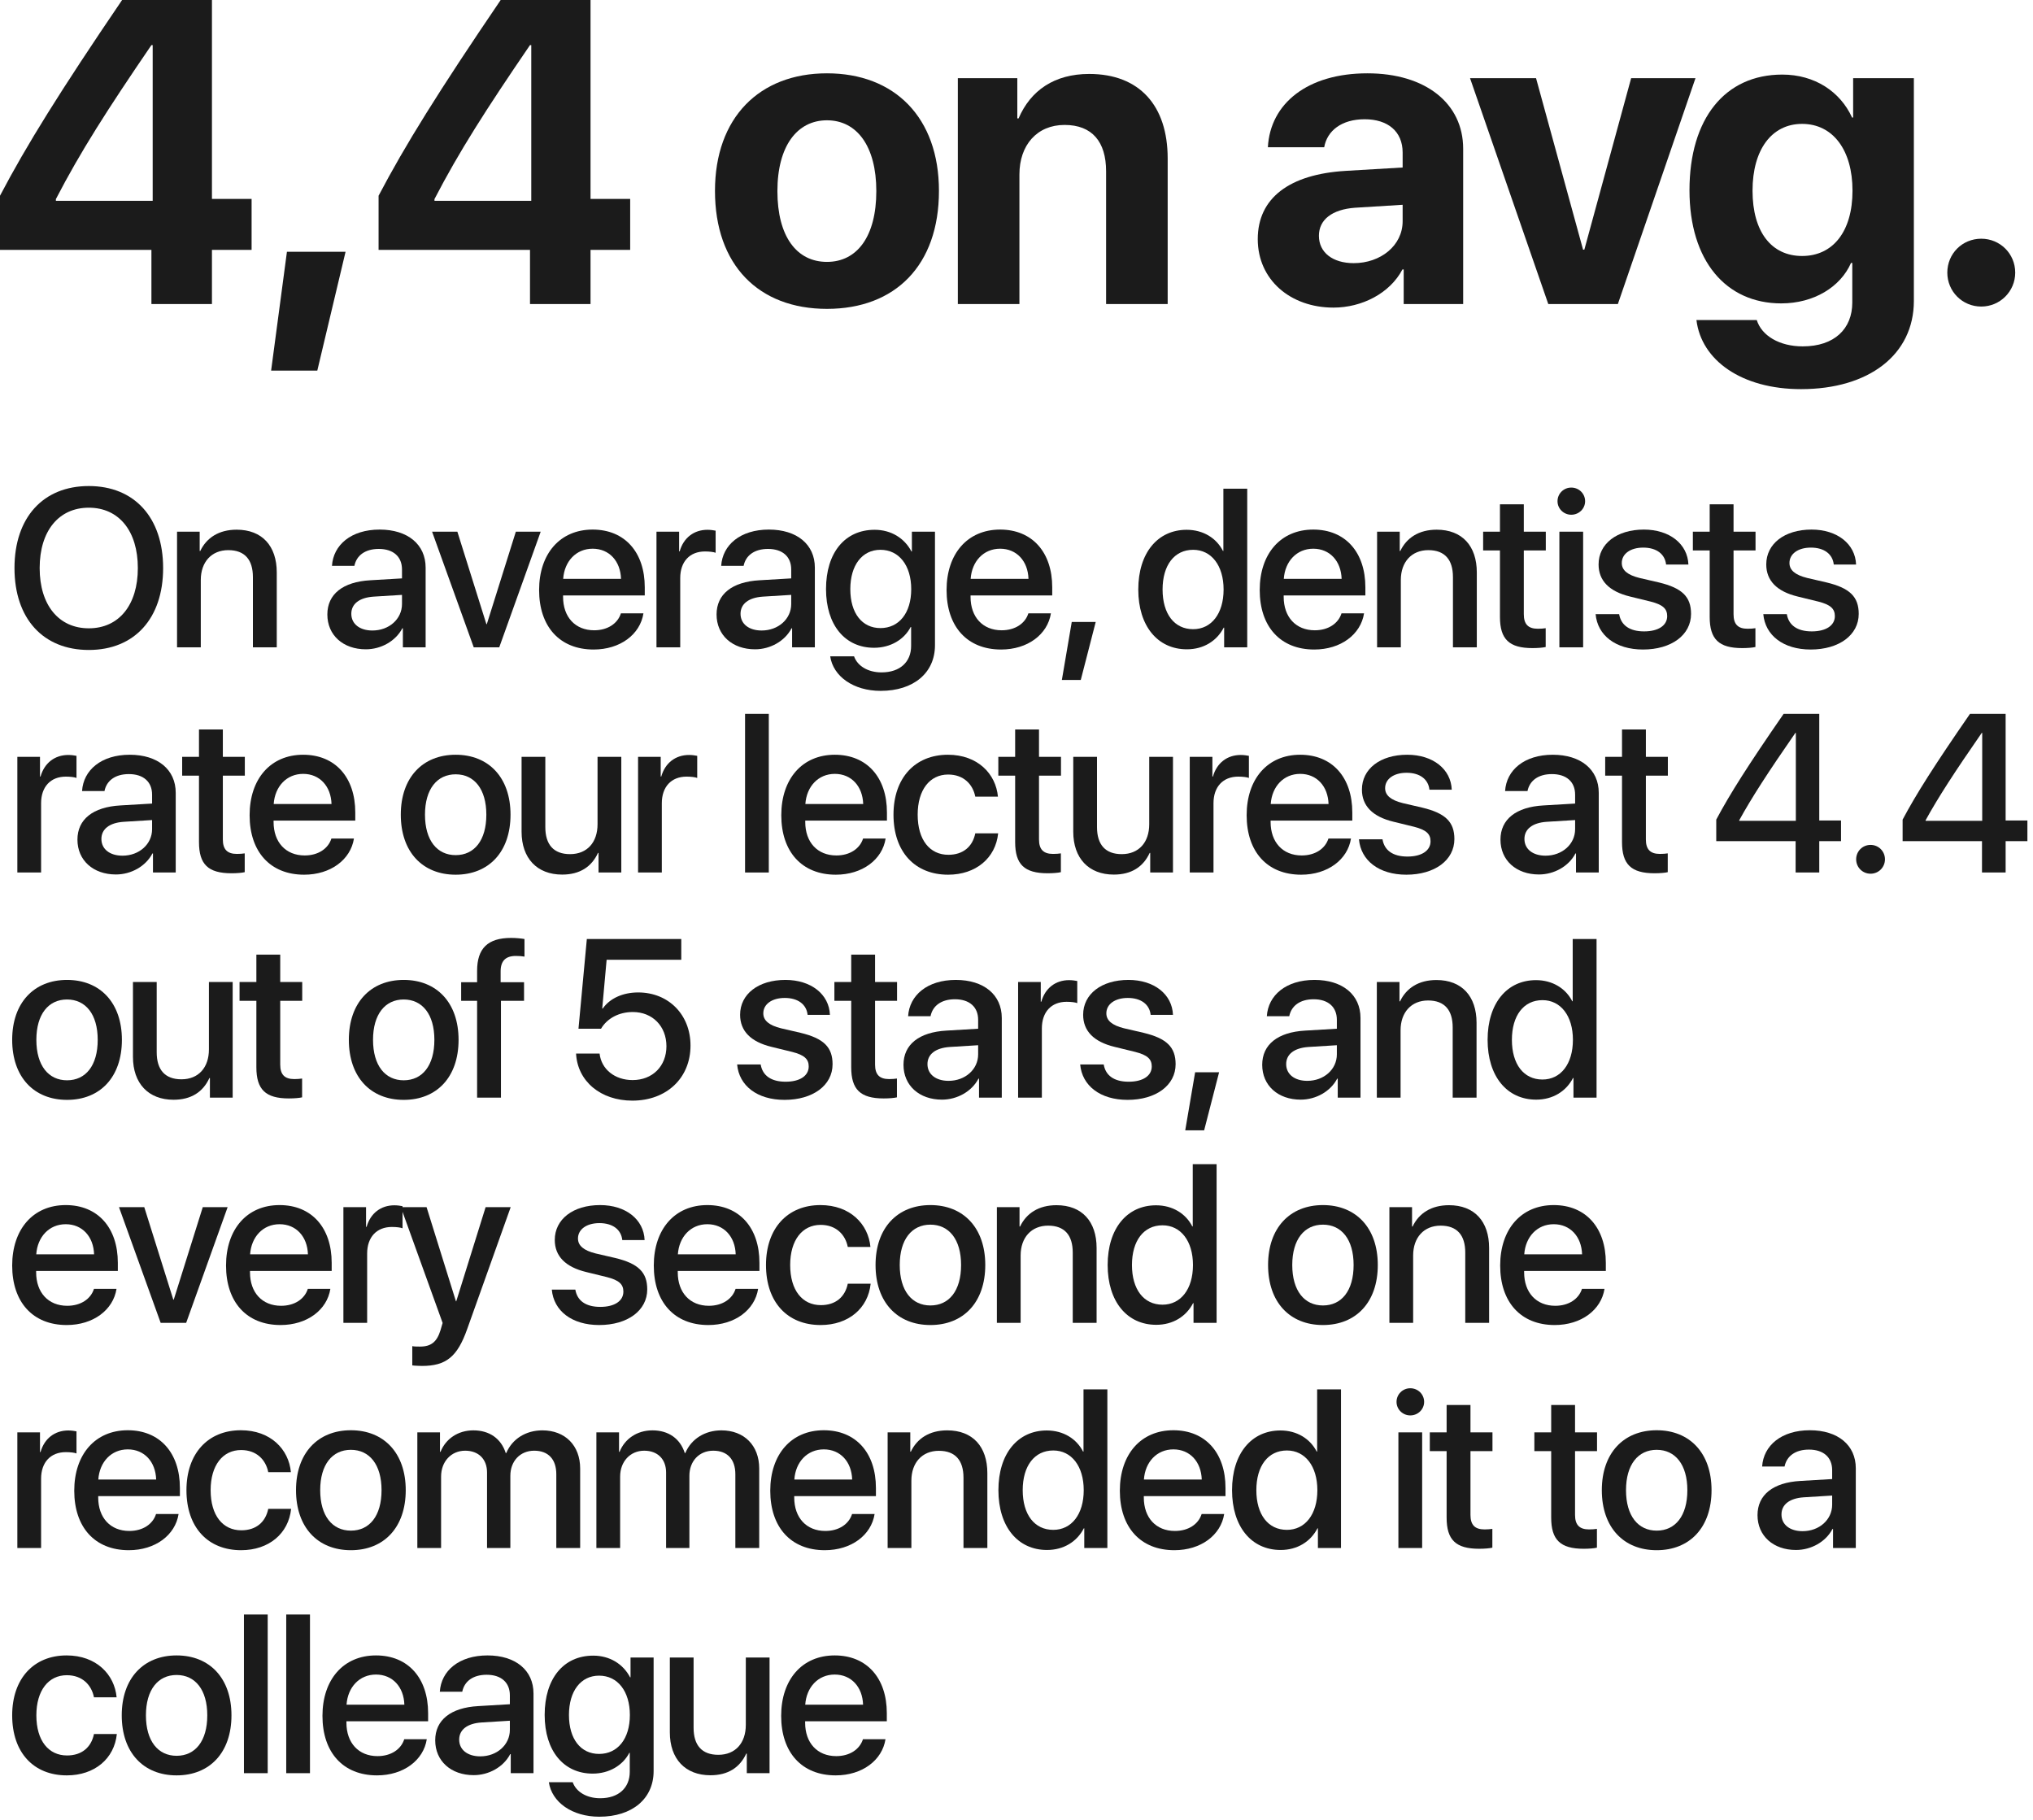
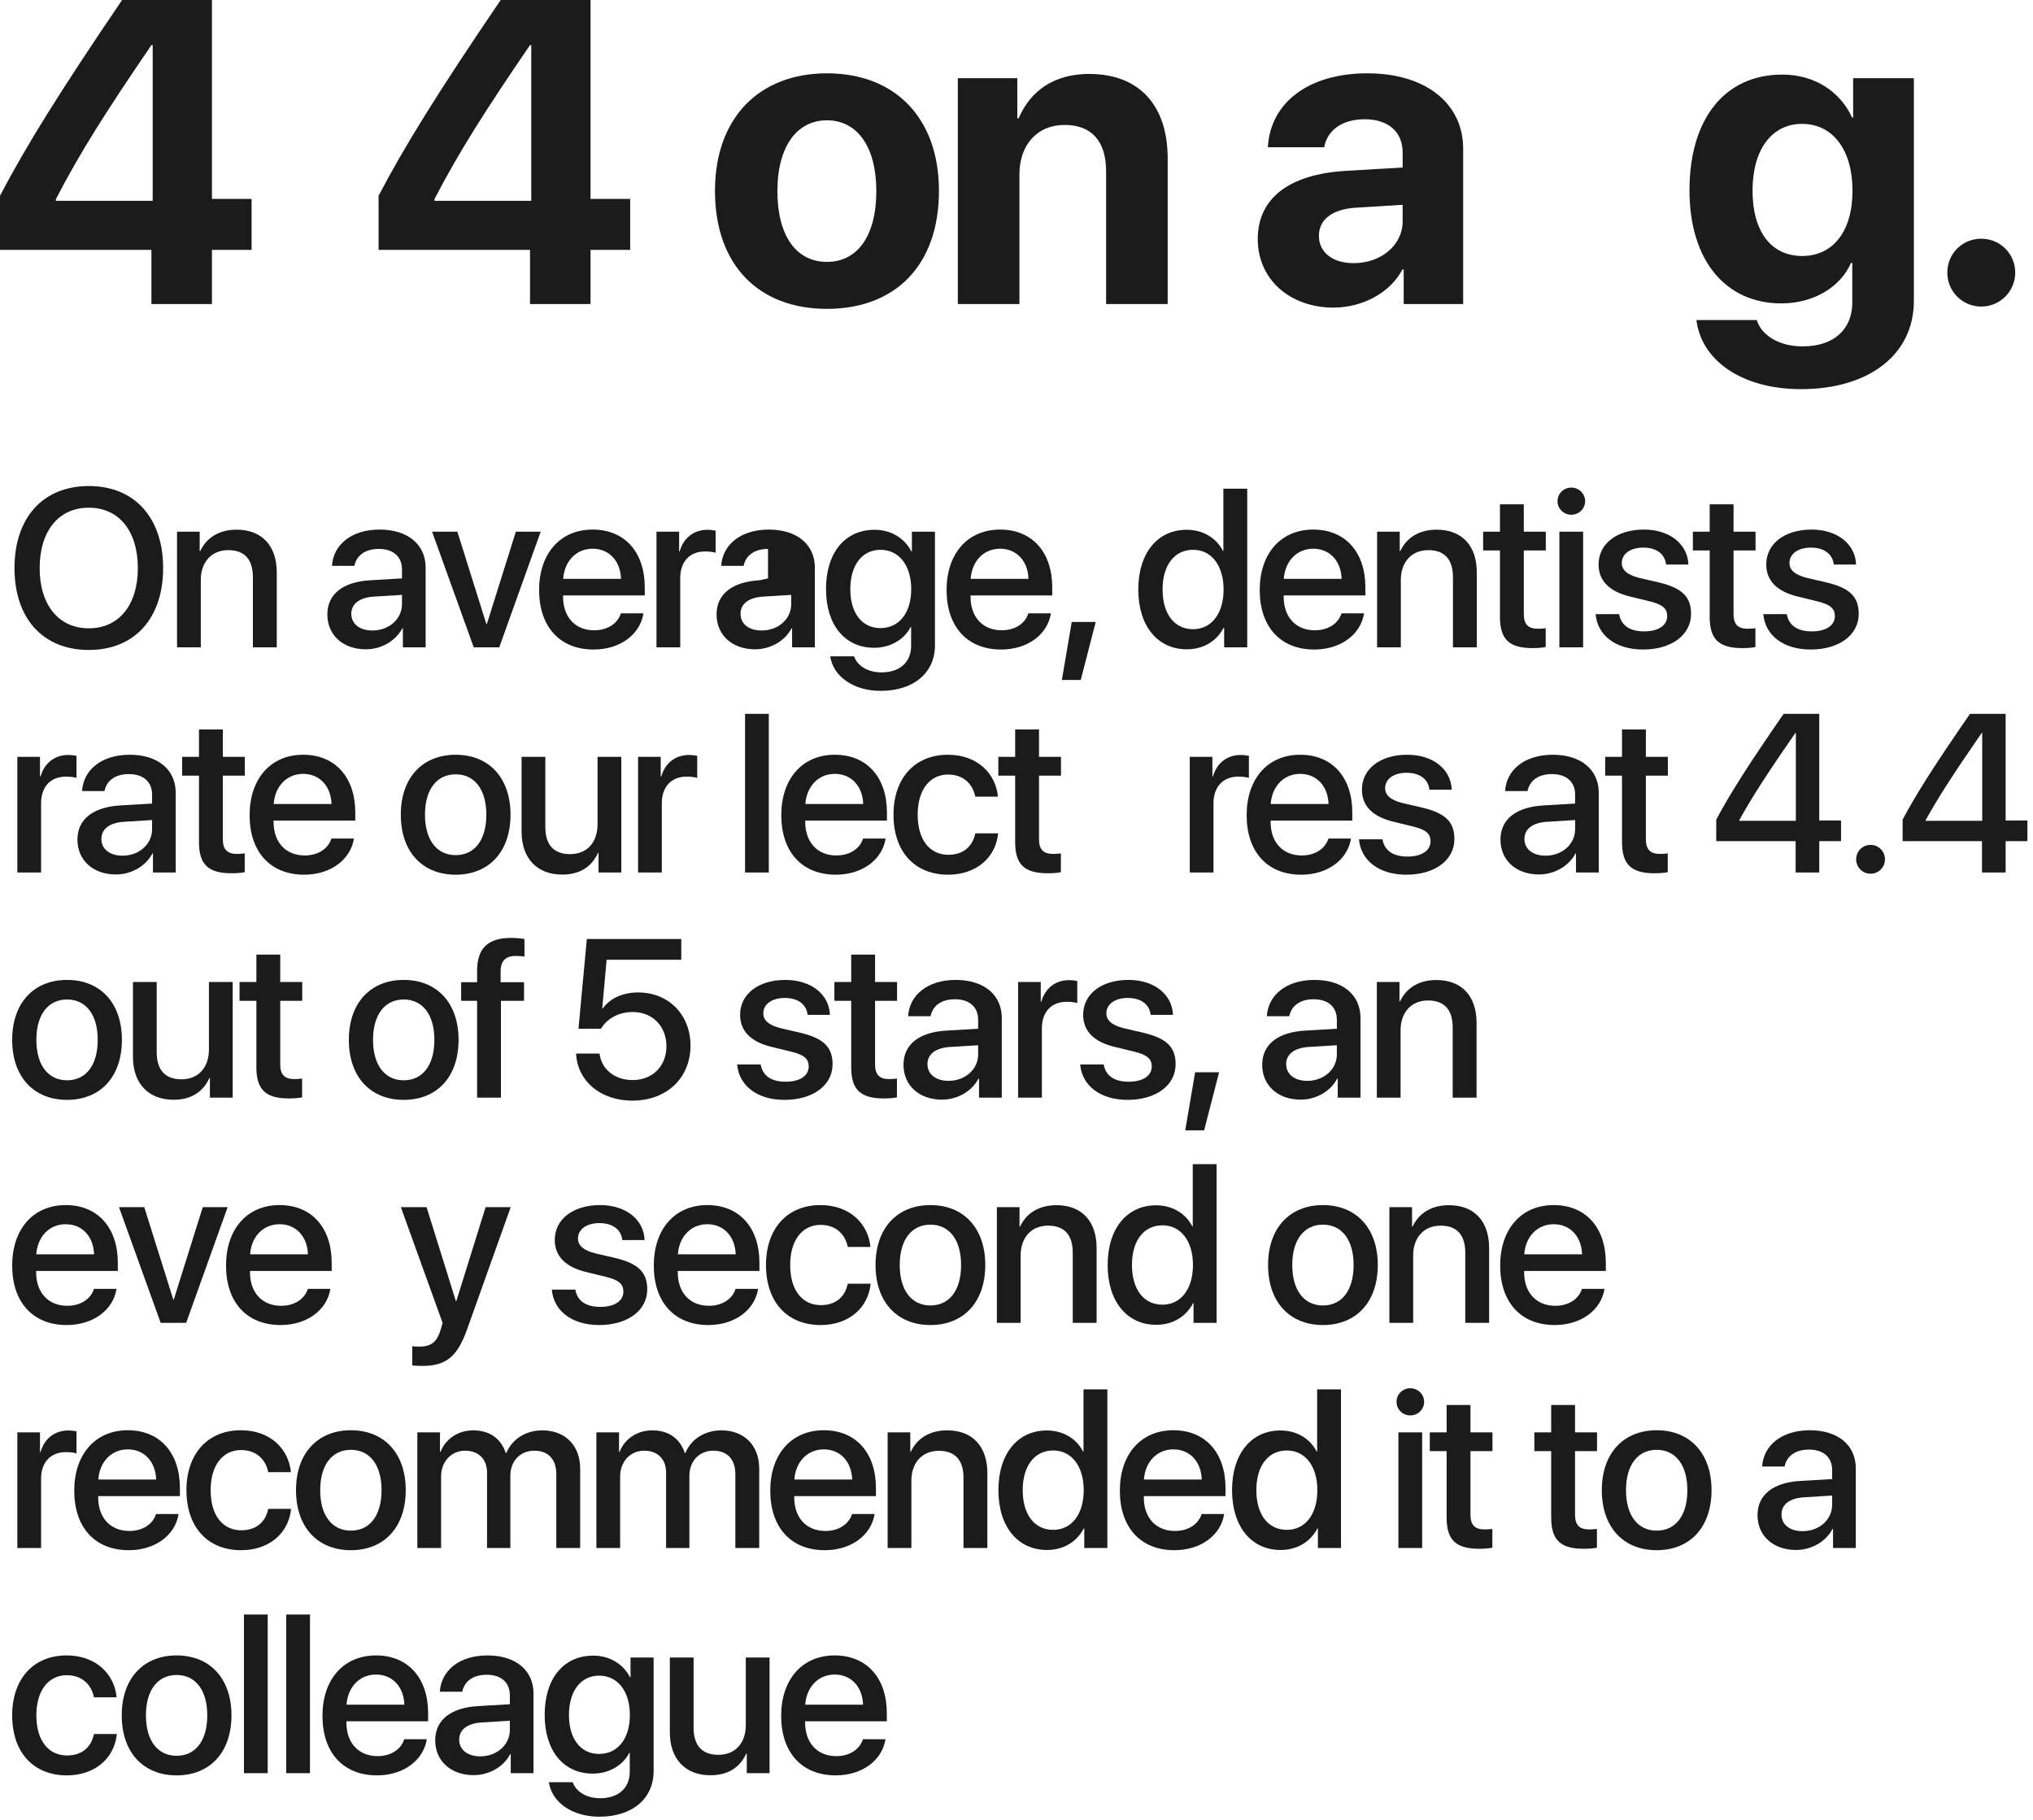
<svg xmlns="http://www.w3.org/2000/svg" width="343" height="307" viewBox="0 0 343 307" fill="none">
  <path d="M25.547 51.292H35.759V42.157H42.448V33.555H35.759V0H20.602C10.069 15.498 4.483 24.491 0 33.022V42.157H25.547V51.292ZM9.429 33.59C13.592 25.557 18.075 18.555 25.547 7.607H25.761V33.875H9.429V33.59Z" fill="#1B1B1B" />
-   <path d="M53.534 62.524L58.302 42.477H48.41L45.742 62.524H53.534Z" fill="#1B1B1B" />
  <path d="M89.42 51.292H99.632V42.157H106.321V33.555H99.632V0H84.474C73.942 15.498 68.356 24.491 63.873 33.022V42.157H89.42V51.292ZM73.302 33.59C77.465 25.557 81.948 18.555 89.42 7.607H89.633V33.875H73.302V33.59Z" fill="#1B1B1B" />
  <path d="M139.523 52.109C151.051 52.109 158.416 44.752 158.416 32.204C158.416 19.834 150.944 12.37 139.523 12.37C128.101 12.37 120.629 19.87 120.629 32.204C120.629 44.716 127.994 52.109 139.523 52.109ZM139.523 44.183C134.399 44.183 131.161 39.882 131.161 32.24C131.161 24.668 134.47 20.296 139.523 20.296C144.575 20.296 147.849 24.668 147.849 32.24C147.849 39.882 144.611 44.183 139.523 44.183Z" fill="#1B1B1B" />
  <path d="M161.603 51.292H171.993V29.431C171.993 24.491 174.946 21.078 179.607 21.078C184.268 21.078 186.616 23.922 186.616 28.898V51.292H197.006V26.73C197.006 17.808 192.238 12.476 183.77 12.476C177.899 12.476 173.878 15.249 171.85 19.977H171.637V13.187H161.603V51.292Z" fill="#1B1B1B" />
  <path d="M228.393 44.396C224.871 44.396 222.522 42.619 222.522 39.775C222.522 37.074 224.728 35.332 228.607 35.048L236.648 34.55V37.323C236.648 41.446 232.912 44.396 228.393 44.396ZM224.977 51.896C229.745 51.896 234.477 49.515 236.612 45.462H236.826V51.292H246.86V25.095C246.86 17.417 240.491 12.37 230.706 12.37C220.601 12.37 214.303 17.453 213.912 24.846H223.412C223.91 22.038 226.365 20.119 230.243 20.119C234.157 20.119 236.648 22.18 236.648 25.735V28.259L227.041 28.827C217.541 29.396 212.204 33.413 212.204 40.344C212.204 47.204 217.719 51.896 224.977 51.896Z" fill="#1B1B1B" />
-   <path d="M286.055 13.187H275.202L267.303 42.121H267.09L259.155 13.187H248.018L261.219 51.292H272.961L286.055 13.187Z" fill="#1B1B1B" />
  <path d="M304.043 43.188C298.884 43.188 295.681 39.135 295.681 32.169C295.681 25.237 298.919 20.901 304.043 20.901C309.238 20.901 312.547 25.308 312.547 32.169C312.547 39.064 309.238 43.188 304.043 43.188ZM303.865 65.652C315.287 65.652 322.901 59.858 322.901 50.759V13.187H312.654V19.834H312.476C310.483 15.462 306.178 12.583 300.698 12.583C291.02 12.583 285.043 20.012 285.043 32.097C285.043 44.005 291.198 51.185 300.521 51.185C306.036 51.185 310.519 48.413 312.298 44.361H312.511V51.043C312.511 55.451 309.523 58.437 304.15 58.437C300.2 58.437 297.211 56.624 296.393 53.993H286.217C287.035 60.782 293.831 65.652 303.865 65.652Z" fill="#1B1B1B" />
  <path d="M334.271 51.718C337.438 51.718 340 49.159 340 45.996C340 42.797 337.438 40.273 334.271 40.273C331.069 40.273 328.543 42.797 328.543 45.996C328.543 49.159 331.069 51.718 334.271 51.718Z" fill="#1B1B1B" />
  <path d="M14.983 82C7.267 82 2.444 87.323 2.444 95.838C2.444 104.351 7.267 109.656 14.983 109.656C22.681 109.656 27.522 104.351 27.522 95.838C27.522 87.323 22.681 82 14.983 82ZM14.983 85.654C20.066 85.654 23.256 89.587 23.256 95.838C23.256 102.07 20.066 106.002 14.983 106.002C9.901 106.002 6.692 102.07 6.692 95.838C6.692 89.587 9.901 85.654 14.983 85.654Z" fill="#1B1B1B" />
  <path d="M29.87 109.211H33.877V97.841C33.877 94.817 35.694 92.814 38.514 92.814C41.296 92.814 42.669 94.428 42.669 97.359V109.211H46.694V96.579C46.694 92.109 44.227 89.364 39.923 89.364C36.919 89.364 34.841 90.737 33.784 92.962H33.691V89.698H29.87V109.211Z" fill="#1B1B1B" />
  <path d="M62.834 106.373C60.682 106.373 59.272 105.26 59.272 103.554C59.272 101.884 60.626 100.827 63.019 100.66L67.823 100.363V101.903C67.823 104.444 65.635 106.373 62.834 106.373ZM61.721 109.545C64.281 109.545 66.748 108.173 67.879 106.002H67.972V109.211H71.811V95.763C71.811 91.85 68.788 89.345 64.058 89.345C59.235 89.345 56.23 91.942 56.008 95.466H59.792C60.144 93.723 61.591 92.61 63.91 92.61C66.358 92.61 67.823 93.908 67.823 96.079V97.581L62.481 97.896C57.844 98.156 55.229 100.252 55.229 103.665C55.229 107.171 57.9 109.545 61.721 109.545Z" fill="#1B1B1B" />
  <path d="M91.224 89.698H87.032L82.135 105.297H82.061L77.164 89.698H72.898L79.928 109.211H84.231L91.224 89.698Z" fill="#1B1B1B" />
  <path d="M99.989 92.573C102.79 92.573 104.682 94.669 104.775 97.655H95.018C95.222 94.706 97.189 92.573 99.989 92.573ZM104.757 103.48C104.219 105.186 102.531 106.336 100.249 106.336C97.04 106.336 95 104.092 95 100.697V100.456H108.782V99.084C108.782 93.166 105.406 89.345 99.989 89.345C94.48 89.345 90.956 93.426 90.956 99.547C90.956 105.706 94.425 109.582 100.156 109.582C104.627 109.582 108.003 107.041 108.559 103.48H104.757Z" fill="#1B1B1B" />
  <path d="M110.758 109.211H114.765V97.525C114.765 94.762 116.36 93.037 118.938 93.037C119.717 93.037 120.422 93.129 120.738 93.259V89.531C120.441 89.475 119.94 89.382 119.365 89.382C117.065 89.382 115.321 90.737 114.672 93.018H114.579V89.698H110.758V109.211Z" fill="#1B1B1B" />
-   <path d="M128.501 106.373C126.35 106.373 124.94 105.26 124.94 103.554C124.94 101.884 126.294 100.827 128.687 100.66L133.491 100.363V101.903C133.491 104.444 131.302 106.373 128.501 106.373ZM127.388 109.545C129.948 109.545 132.415 108.173 133.547 106.002H133.639V109.211H137.479V95.763C137.479 91.85 134.456 89.345 129.726 89.345C124.903 89.345 121.898 91.942 121.675 95.466H125.459C125.812 93.723 127.259 92.61 129.577 92.61C132.026 92.61 133.491 93.908 133.491 96.079V97.581L128.149 97.896C123.512 98.156 120.896 100.252 120.896 103.665C120.896 107.171 123.567 109.545 127.388 109.545Z" fill="#1B1B1B" />
+   <path d="M128.501 106.373C126.35 106.373 124.94 105.26 124.94 103.554C124.94 101.884 126.294 100.827 128.687 100.66L133.491 100.363V101.903C133.491 104.444 131.302 106.373 128.501 106.373ZM127.388 109.545C129.948 109.545 132.415 108.173 133.547 106.002H133.639V109.211H137.479V95.763C137.479 91.85 134.456 89.345 129.726 89.345C124.903 89.345 121.898 91.942 121.675 95.466H125.459C125.812 93.723 127.259 92.61 129.577 92.61V97.581L128.149 97.896C123.512 98.156 120.896 100.252 120.896 103.665C120.896 107.171 123.567 109.545 127.388 109.545Z" fill="#1B1B1B" />
  <path d="M148.545 105.965C145.466 105.965 143.462 103.48 143.462 99.399C143.462 95.337 145.466 92.758 148.545 92.758C151.679 92.758 153.738 95.392 153.738 99.399C153.738 103.424 151.679 105.965 148.545 105.965ZM148.582 116.557C154.146 116.557 157.745 113.515 157.745 108.859V89.698H153.85V93.037H153.775C152.588 90.774 150.325 89.382 147.562 89.382C142.553 89.382 139.363 93.241 139.363 99.38C139.363 105.464 142.572 109.286 147.469 109.286C150.251 109.286 152.551 107.894 153.646 105.78H153.72V108.989C153.72 111.66 151.865 113.44 148.73 113.44C146.449 113.44 144.668 112.365 144.093 110.732H140.068C140.569 114.108 143.982 116.557 148.582 116.557Z" fill="#1B1B1B" />
  <path d="M168.736 92.573C171.537 92.573 173.429 94.669 173.522 97.655H163.765C163.969 94.706 165.935 92.573 168.736 92.573ZM173.503 103.48C172.965 105.186 171.277 106.336 168.996 106.336C165.787 106.336 163.747 104.092 163.747 100.697V100.456H177.528V99.084C177.528 93.166 174.153 89.345 168.736 89.345C163.227 89.345 159.703 93.426 159.703 99.547C159.703 105.706 163.172 109.582 168.903 109.582C173.374 109.582 176.749 107.041 177.306 103.48H173.503Z" fill="#1B1B1B" />
  <path d="M182.343 114.72L184.866 104.927H180.822L179.153 114.72H182.343Z" fill="#1B1B1B" />
  <path d="M200.245 109.545C203.083 109.545 205.309 108.117 206.459 105.891H206.533V109.211H210.428V82.445H206.403V92.944H206.329C205.235 90.792 203.009 89.382 200.208 89.382C195.311 89.382 192.046 93.296 192.046 99.455C192.046 105.613 195.311 109.545 200.245 109.545ZM201.302 92.758C204.381 92.758 206.44 95.411 206.44 99.455C206.44 103.535 204.381 106.151 201.302 106.151C198.13 106.151 196.146 103.572 196.146 99.455C196.146 95.355 198.13 92.758 201.302 92.758Z" fill="#1B1B1B" />
  <path d="M221.568 92.573C224.369 92.573 226.261 94.669 226.354 97.655H216.597C216.801 94.706 218.767 92.573 221.568 92.573ZM226.335 103.48C225.797 105.186 224.109 106.336 221.828 106.336C218.619 106.336 216.578 104.092 216.578 100.697V100.456H230.36V99.084C230.36 93.166 226.984 89.345 221.568 89.345C216.059 89.345 212.535 93.426 212.535 99.547C212.535 105.706 216.003 109.582 221.735 109.582C226.205 109.582 229.581 107.041 230.138 103.48H226.335Z" fill="#1B1B1B" />
  <path d="M232.337 109.211H236.343V97.841C236.343 94.817 238.161 92.814 240.981 92.814C243.763 92.814 245.136 94.428 245.136 97.359V109.211H249.161V96.579C249.161 92.109 246.694 89.364 242.39 89.364C239.386 89.364 237.308 90.737 236.251 92.962H236.158V89.698H232.337V109.211Z" fill="#1B1B1B" />
  <path d="M253.066 85.079V89.698H250.228V92.87H253.066V104.073C253.066 107.839 254.606 109.341 258.557 109.341C259.447 109.341 260.338 109.267 260.783 109.156V105.984C260.523 106.039 259.874 106.077 259.466 106.077C257.834 106.077 257.092 105.316 257.092 103.628V92.87H260.801V89.698H257.092V85.079H253.066Z" fill="#1B1B1B" />
  <path d="M263.093 109.211H267.1V89.698H263.093V109.211ZM265.097 86.841C266.395 86.841 267.434 85.821 267.434 84.56C267.434 83.28 266.395 82.26 265.097 82.26C263.817 82.26 262.778 83.28 262.778 84.56C262.778 85.821 263.817 86.841 265.097 86.841Z" fill="#1B1B1B" />
  <path d="M269.707 95.225C269.707 97.952 271.488 99.788 275.012 100.642L278.499 101.495C280.54 102.014 281.282 102.701 281.282 103.943C281.282 105.52 279.798 106.522 277.386 106.522C274.938 106.522 273.491 105.483 273.176 103.61H269.206C269.522 107.189 272.582 109.582 277.201 109.582C281.987 109.582 285.307 107.134 285.307 103.572C285.307 100.697 283.823 99.213 279.891 98.267L276.607 97.507C274.586 97.006 273.621 96.19 273.621 94.984C273.621 93.445 275.068 92.387 277.238 92.387C279.482 92.387 280.911 93.482 281.096 95.244H284.862C284.732 91.775 281.69 89.345 277.349 89.345C272.786 89.345 269.707 91.738 269.707 95.225Z" fill="#1B1B1B" />
  <path d="M288.452 85.079V89.698H285.614V92.87H288.452V104.073C288.452 107.839 289.991 109.341 293.942 109.341C294.833 109.341 295.723 109.267 296.168 109.156V105.984C295.909 106.039 295.259 106.077 294.851 106.077C293.219 106.077 292.477 105.316 292.477 103.628V92.87H296.187V89.698H292.477V85.079H288.452Z" fill="#1B1B1B" />
  <path d="M297.996 95.225C297.996 97.952 299.777 99.788 303.301 100.642L306.789 101.495C308.829 102.014 309.571 102.701 309.571 103.943C309.571 105.52 308.087 106.522 305.676 106.522C303.227 106.522 301.78 105.483 301.465 103.61H297.496C297.811 107.189 300.872 109.582 305.49 109.582C310.276 109.582 313.596 107.134 313.596 103.572C313.596 100.697 312.112 99.213 308.18 98.267L304.897 97.507C302.875 97.006 301.91 96.19 301.91 94.984C301.91 93.445 303.357 92.387 305.527 92.387C307.772 92.387 309.2 93.482 309.386 95.244H313.151C313.021 91.775 309.979 89.345 305.639 89.345C301.076 89.345 297.996 91.738 297.996 95.225Z" fill="#1B1B1B" />
  <path d="M2.926 147.2H6.933V135.514C6.933 132.75 8.528 131.025 11.107 131.025C11.886 131.025 12.591 131.118 12.906 131.247V127.519C12.609 127.463 12.108 127.371 11.533 127.371C9.233 127.371 7.49 128.725 6.84 131.006H6.748V127.686H2.926V147.2Z" fill="#1B1B1B" />
  <path d="M20.67 144.362C18.518 144.362 17.108 143.249 17.108 141.542C17.108 139.873 18.462 138.815 20.855 138.648L25.659 138.352V139.891C25.659 142.432 23.471 144.362 20.67 144.362ZM19.557 147.533C22.116 147.533 24.584 146.161 25.715 143.991H25.808V147.2H29.647V133.752C29.647 129.838 26.624 127.334 21.894 127.334C17.071 127.334 14.066 129.93 13.844 133.455H17.628C17.98 131.711 19.427 130.598 21.745 130.598C24.194 130.598 25.659 131.897 25.659 134.067V135.569L20.317 135.885C15.68 136.144 13.065 138.24 13.065 141.653C13.065 145.159 15.736 147.533 19.557 147.533Z" fill="#1B1B1B" />
  <path d="M33.572 123.067V127.686H30.734V130.858H33.572V142.061C33.572 145.827 35.111 147.329 39.062 147.329C39.952 147.329 40.843 147.255 41.288 147.144V143.972C41.028 144.028 40.379 144.065 39.971 144.065C38.339 144.065 37.597 143.304 37.597 141.616V130.858H41.306V127.686H37.597V123.067H33.572Z" fill="#1B1B1B" />
  <path d="M51.148 130.561C53.949 130.561 55.841 132.657 55.933 135.644H46.177C46.381 132.694 48.347 130.561 51.148 130.561ZM55.915 141.468C55.377 143.174 53.689 144.324 51.407 144.324C48.199 144.324 46.158 142.08 46.158 138.686V138.444H59.94V137.072C59.94 131.155 56.564 127.334 51.148 127.334C45.639 127.334 42.114 131.414 42.114 137.536C42.114 143.694 45.583 147.571 51.315 147.571C55.785 147.571 59.161 145.029 59.717 141.468H55.915Z" fill="#1B1B1B" />
  <path d="M76.877 147.571C82.461 147.571 86.133 143.731 86.133 137.443C86.133 131.173 82.442 127.334 76.877 127.334C71.313 127.334 67.621 131.173 67.621 137.443C67.621 143.731 71.294 147.571 76.877 147.571ZM76.877 144.269C73.743 144.269 71.702 141.783 71.702 137.443C71.702 133.121 73.743 130.635 76.877 130.635C80.012 130.635 82.053 133.121 82.053 137.443C82.053 141.783 80.031 144.269 76.877 144.269Z" fill="#1B1B1B" />
  <path d="M104.823 127.686H100.816V139.057C100.816 142.099 99.072 144.102 96.179 144.102C93.415 144.102 92.005 142.507 92.005 139.539V127.686H87.999V140.318C87.999 144.788 90.596 147.552 94.843 147.552C97.83 147.552 99.814 146.235 100.89 143.898H100.983V147.2H104.823V127.686Z" fill="#1B1B1B" />
  <path d="M107.652 147.2H111.659V135.514C111.659 132.75 113.254 131.025 115.832 131.025C116.612 131.025 117.316 131.118 117.632 131.247V127.519C117.335 127.463 116.834 127.371 116.259 127.371C113.959 127.371 112.215 128.725 111.566 131.006H111.473V127.686H107.652V147.2Z" fill="#1B1B1B" />
  <path d="M125.703 147.2H129.709V120.433H125.703V147.2Z" fill="#1B1B1B" />
  <path d="M140.849 130.561C143.65 130.561 145.542 132.657 145.635 135.644H135.878C136.082 132.694 138.048 130.561 140.849 130.561ZM145.616 141.468C145.078 143.174 143.39 144.324 141.109 144.324C137.9 144.324 135.859 142.08 135.859 138.686V138.444H149.641V137.072C149.641 131.155 146.265 127.334 140.849 127.334C135.34 127.334 131.816 131.414 131.816 137.536C131.816 143.694 135.284 147.571 141.016 147.571C145.486 147.571 148.862 145.029 149.419 141.468H145.616Z" fill="#1B1B1B" />
  <path d="M168.368 134.401C168.015 130.561 164.955 127.334 159.928 127.334C154.382 127.334 150.746 131.247 150.746 137.443C150.746 143.749 154.382 147.571 159.965 147.571C164.658 147.571 167.978 144.751 168.405 140.596H164.546C164.083 142.859 162.469 144.213 160.002 144.213C156.886 144.213 154.827 141.728 154.827 137.443C154.827 133.251 156.867 130.672 159.965 130.672C162.58 130.672 164.138 132.323 164.546 134.401H168.368Z" fill="#1B1B1B" />
  <path d="M171.272 123.067V127.686H168.434V130.858H171.272V142.061C171.272 145.827 172.811 147.329 176.762 147.329C177.652 147.329 178.543 147.255 178.988 147.144V143.972C178.728 144.028 178.079 144.065 177.671 144.065C176.039 144.065 175.297 143.304 175.297 141.616V130.858H179.006V127.686H175.297V123.067H171.272Z" fill="#1B1B1B" />
-   <path d="M197.9 127.686H193.893V139.057C193.893 142.099 192.15 144.102 189.256 144.102C186.492 144.102 185.082 142.507 185.082 139.539V127.686H181.076V140.318C181.076 144.788 183.673 147.552 187.92 147.552C190.907 147.552 192.891 146.235 193.967 143.898H194.06V147.2H197.9V127.686Z" fill="#1B1B1B" />
  <path d="M200.73 147.2H204.736V135.514C204.736 132.75 206.331 131.025 208.91 131.025C209.689 131.025 210.394 131.118 210.709 131.247V127.519C210.412 127.463 209.911 127.371 209.336 127.371C207.036 127.371 205.293 128.725 204.643 131.006H204.551V127.686H200.73V147.2Z" fill="#1B1B1B" />
  <path d="M219.363 130.561C222.164 130.561 224.056 132.657 224.149 135.644H214.392C214.596 132.694 216.562 130.561 219.363 130.561ZM224.13 141.468C223.592 143.174 221.904 144.324 219.623 144.324C216.414 144.324 214.373 142.08 214.373 138.686V138.444H228.155V137.072C228.155 131.155 224.779 127.334 219.363 127.334C213.854 127.334 210.33 131.414 210.33 137.536C210.33 143.694 213.798 147.571 219.53 147.571C224 147.571 227.376 145.029 227.933 141.468H224.13Z" fill="#1B1B1B" />
  <path d="M229.779 133.214C229.779 135.94 231.56 137.777 235.084 138.63L238.572 139.483C240.612 140.003 241.354 140.689 241.354 141.932C241.354 143.508 239.87 144.51 237.459 144.51C235.01 144.51 233.563 143.471 233.248 141.598H229.279C229.594 145.178 232.654 147.571 237.273 147.571C242.059 147.571 245.379 145.122 245.379 141.561C245.379 138.686 243.895 137.202 239.963 136.256L236.68 135.495C234.658 134.994 233.693 134.178 233.693 132.973C233.693 131.433 235.14 130.376 237.31 130.376C239.555 130.376 240.983 131.47 241.168 133.232H244.934C244.804 129.764 241.762 127.334 237.422 127.334C232.859 127.334 229.779 129.726 229.779 133.214Z" fill="#1B1B1B" />
  <path d="M260.758 144.362C258.607 144.362 257.197 143.249 257.197 141.542C257.197 139.873 258.551 138.815 260.944 138.648L265.748 138.352V139.891C265.748 142.432 263.559 144.362 260.758 144.362ZM259.645 147.533C262.205 147.533 264.672 146.161 265.804 143.991H265.896V147.2H269.736V133.752C269.736 129.838 266.713 127.334 261.983 127.334C257.16 127.334 254.155 129.93 253.932 133.455H257.716C258.069 131.711 259.516 130.598 261.834 130.598C264.283 130.598 265.748 131.897 265.748 134.067V135.569L260.406 135.885C255.769 136.144 253.153 138.24 253.153 141.653C253.153 145.159 255.824 147.533 259.645 147.533Z" fill="#1B1B1B" />
  <path d="M273.66 123.067V127.686H270.822V130.858H273.66V142.061C273.66 145.827 275.2 147.329 279.151 147.329C280.041 147.329 280.931 147.255 281.377 147.144V143.972C281.117 144.028 280.468 144.065 280.06 144.065C278.427 144.065 277.685 143.304 277.685 141.616V130.858H281.395V127.686H277.685V123.067H273.66Z" fill="#1B1B1B" />
  <path d="M302.951 147.2H306.939V141.913H310.612V138.426H306.939V120.433H300.929C294.901 129.151 291.859 133.956 289.559 138.278V141.913H302.951V147.2ZM293.436 138.389C295.569 134.512 298.277 130.339 302.914 123.642H302.988V138.482H293.436V138.389Z" fill="#1B1B1B" />
  <path d="M315.593 147.404C316.948 147.404 318.023 146.328 318.023 144.974C318.023 143.62 316.948 142.544 315.593 142.544C314.239 142.544 313.164 143.62 313.164 144.974C313.164 146.328 314.239 147.404 315.593 147.404Z" fill="#1B1B1B" />
  <path d="M334.394 147.2H338.382V141.913H342.055V138.426H338.382V120.433H332.372C326.344 129.151 323.302 133.956 321.002 138.278V141.913H334.394V147.2ZM324.878 138.389C327.012 134.512 329.72 130.339 334.357 123.642H334.431V138.482H324.878V138.389Z" fill="#1B1B1B" />
  <path d="M11.311 185.559C16.894 185.559 20.567 181.719 20.567 175.431C20.567 169.162 16.875 165.322 11.311 165.322C5.746 165.322 2.055 169.162 2.055 175.431C2.055 181.719 5.727 185.559 11.311 185.559ZM11.311 182.257C8.176 182.257 6.135 179.772 6.135 175.431C6.135 171.109 8.176 168.624 11.311 168.624C14.445 168.624 16.486 171.109 16.486 175.431C16.486 179.772 14.464 182.257 11.311 182.257Z" fill="#1B1B1B" />
  <path d="M39.256 165.674H35.249V177.045C35.249 180.087 33.505 182.09 30.612 182.09C27.848 182.09 26.438 180.495 26.438 177.527V165.674H22.432V178.306C22.432 182.776 25.029 185.54 29.276 185.54C32.263 185.54 34.248 184.223 35.323 181.886H35.416V185.188H39.256V165.674Z" fill="#1B1B1B" />
  <path d="M43.254 161.056V165.674H40.416V168.846H43.254V180.05C43.254 183.815 44.794 185.318 48.745 185.318C49.635 185.318 50.525 185.243 50.971 185.132V181.96C50.711 182.016 50.062 182.053 49.654 182.053C48.021 182.053 47.279 181.293 47.279 179.605V168.846H50.989V165.674H47.279V161.056H43.254Z" fill="#1B1B1B" />
  <path d="M68.112 185.559C73.695 185.559 77.368 181.719 77.368 175.431C77.368 169.162 73.677 165.322 68.112 165.322C62.547 165.322 58.856 169.162 58.856 175.431C58.856 181.719 62.529 185.559 68.112 185.559ZM68.112 182.257C64.977 182.257 62.937 179.772 62.937 175.431C62.937 171.109 64.977 168.624 68.112 168.624C71.247 168.624 73.287 171.109 73.287 175.431C73.287 179.772 71.265 182.257 68.112 182.257Z" fill="#1B1B1B" />
  <path d="M80.495 185.188H84.52V168.846H88.415V165.711H84.464V163.875C84.464 162.15 85.28 161.278 87.024 161.278C87.562 161.278 88.1 161.315 88.489 161.389V158.422C87.97 158.329 87.061 158.236 86.245 158.236C82.275 158.236 80.495 160.017 80.495 163.801V165.711H77.805V168.846H80.495V185.188Z" fill="#1B1B1B" />
  <path d="M106.688 185.689C112.457 185.689 116.5 181.886 116.5 176.396C116.5 171.202 112.809 167.436 107.671 167.436C105.056 167.436 102.867 168.457 101.698 170.145H101.605L102.347 161.927H114.942V158.422H99.009L97.599 173.558H101.401C102.44 171.795 104.443 170.738 106.762 170.738C110.101 170.738 112.438 173.15 112.438 176.507C112.438 179.864 110.101 182.22 106.725 182.22C103.739 182.22 101.457 180.402 101.16 177.75H97.191C97.432 182.424 101.346 185.689 106.688 185.689Z" fill="#1B1B1B" />
  <path d="M124.868 171.202C124.868 173.929 126.649 175.765 130.173 176.618L133.66 177.471C135.701 177.991 136.443 178.677 136.443 179.92C136.443 181.497 134.959 182.498 132.547 182.498C130.099 182.498 128.652 181.459 128.337 179.586H124.367C124.683 183.166 127.743 185.559 132.362 185.559C137.147 185.559 140.468 183.11 140.468 179.549C140.468 176.674 138.984 175.19 135.051 174.244L131.768 173.483C129.746 172.983 128.782 172.166 128.782 170.961C128.782 169.421 130.229 168.364 132.399 168.364C134.643 168.364 136.072 169.458 136.257 171.22H140.023C139.893 167.752 136.851 165.322 132.51 165.322C127.947 165.322 124.868 167.715 124.868 171.202Z" fill="#1B1B1B" />
  <path d="M143.613 161.056V165.674H140.775V168.846H143.613V180.05C143.613 183.815 145.152 185.318 149.103 185.318C149.994 185.318 150.884 185.243 151.329 185.132V181.96C151.07 182.016 150.42 182.053 150.012 182.053C148.38 182.053 147.638 181.293 147.638 179.605V168.846H151.348V165.674H147.638V161.056H143.613Z" fill="#1B1B1B" />
  <path d="M160.039 182.35C157.887 182.35 156.478 181.237 156.478 179.53C156.478 177.861 157.832 176.804 160.225 176.637L165.029 176.34V177.88C165.029 180.421 162.84 182.35 160.039 182.35ZM158.926 185.522C161.486 185.522 163.953 184.149 165.084 181.979H165.177V185.188H169.017V171.74C169.017 167.826 165.993 165.322 161.263 165.322C156.441 165.322 153.436 167.919 153.213 171.443H156.997C157.349 169.699 158.796 168.586 161.115 168.586C163.563 168.586 165.029 169.885 165.029 172.055V173.558L159.687 173.873C155.049 174.133 152.434 176.229 152.434 179.642C152.434 183.147 155.105 185.522 158.926 185.522Z" fill="#1B1B1B" />
  <path d="M171.772 185.188H175.779V173.502C175.779 170.738 177.374 169.013 179.952 169.013C180.732 169.013 181.436 169.106 181.752 169.236V165.507C181.455 165.452 180.954 165.359 180.379 165.359C178.079 165.359 176.335 166.713 175.686 168.995H175.593V165.674H171.772V185.188Z" fill="#1B1B1B" />
  <path d="M182.745 171.202C182.745 173.929 184.526 175.765 188.05 176.618L191.537 177.471C193.578 177.991 194.32 178.677 194.32 179.92C194.32 181.497 192.836 182.498 190.424 182.498C187.976 182.498 186.529 181.459 186.214 179.586H182.244C182.56 183.166 185.62 185.559 190.239 185.559C195.025 185.559 198.345 183.11 198.345 179.549C198.345 176.674 196.861 175.19 192.929 174.244L189.645 173.483C187.624 172.983 186.659 172.166 186.659 170.961C186.659 169.421 188.106 168.364 190.276 168.364C192.52 168.364 193.949 169.458 194.134 171.22H197.9C197.77 167.752 194.728 165.322 190.387 165.322C185.824 165.322 182.745 167.715 182.745 171.202Z" fill="#1B1B1B" />
  <path d="M203.159 190.697L205.682 180.903H201.638L199.969 190.697H203.159Z" fill="#1B1B1B" />
  <path d="M220.561 182.35C218.409 182.35 216.999 181.237 216.999 179.53C216.999 177.861 218.353 176.804 220.746 176.637L225.55 176.34V177.88C225.55 180.421 223.361 182.35 220.561 182.35ZM219.448 185.522C222.007 185.522 224.474 184.149 225.606 181.979H225.699V185.188H229.538V171.74C229.538 167.826 226.515 165.322 221.785 165.322C216.962 165.322 213.957 167.919 213.735 171.443H217.519C217.871 169.699 219.318 168.586 221.636 168.586C224.085 168.586 225.55 169.885 225.55 172.055V173.558L220.208 173.873C215.571 174.133 212.955 176.229 212.955 179.642C212.955 183.147 215.627 185.522 219.448 185.522Z" fill="#1B1B1B" />
  <path d="M232.294 185.188H236.3V173.817C236.3 170.794 238.118 168.791 240.938 168.791C243.72 168.791 245.093 170.404 245.093 173.335V185.188H249.118V172.556C249.118 168.086 246.651 165.34 242.347 165.34C239.342 165.34 237.265 166.713 236.208 168.939H236.115V165.674H232.294V185.188Z" fill="#1B1B1B" />
-   <path d="M259.182 185.522C262.02 185.522 264.246 184.093 265.396 181.868H265.47V185.188H269.365V158.422H265.34V168.92H265.266C264.171 166.769 261.945 165.359 259.145 165.359C254.248 165.359 250.983 169.273 250.983 175.431C250.983 181.589 254.248 185.522 259.182 185.522ZM260.239 168.735C263.318 168.735 265.377 171.387 265.377 175.431C265.377 179.512 263.318 182.127 260.239 182.127C257.067 182.127 255.082 179.549 255.082 175.431C255.082 171.332 257.067 168.735 260.239 168.735Z" fill="#1B1B1B" />
  <path d="M11.088 206.538C13.889 206.538 15.781 208.634 15.874 211.62H6.117C6.321 208.671 8.287 206.538 11.088 206.538ZM15.855 217.444C15.317 219.151 13.629 220.301 11.348 220.301C8.139 220.301 6.098 218.057 6.098 214.662V214.421H19.88V213.048C19.88 207.131 16.504 203.31 11.088 203.31C5.579 203.31 2.055 207.391 2.055 213.512C2.055 219.67 5.523 223.547 11.255 223.547C15.725 223.547 19.101 221.006 19.658 217.444H15.855Z" fill="#1B1B1B" />
  <path d="M38.403 203.663H34.21L29.314 219.262H29.239L24.342 203.663H20.076L27.106 223.176H31.41L38.403 203.663Z" fill="#1B1B1B" />
  <path d="M47.168 206.538C49.969 206.538 51.861 208.634 51.954 211.62H42.197C42.401 208.671 44.367 206.538 47.168 206.538ZM51.935 217.444C51.397 219.151 49.709 220.301 47.428 220.301C44.219 220.301 42.178 218.057 42.178 214.662V214.421H55.96V213.048C55.96 207.131 52.584 203.31 47.168 203.31C41.659 203.31 38.135 207.391 38.135 213.512C38.135 219.67 41.603 223.547 47.335 223.547C51.805 223.547 55.181 221.006 55.738 217.444H51.935Z" fill="#1B1B1B" />
-   <path d="M57.937 223.176H61.943V211.49C61.943 208.726 63.538 207.001 66.117 207.001C66.896 207.001 67.601 207.094 67.916 207.224V203.496C67.619 203.44 67.118 203.347 66.543 203.347C64.243 203.347 62.5 204.701 61.851 206.983H61.758V203.663H57.937V223.176Z" fill="#1B1B1B" />
  <path d="M71.191 230.447C75.253 230.447 77.164 228.926 78.833 224.196L86.16 203.663H81.931L76.978 219.54H76.923L71.97 203.663H67.63L74.678 223.195C74.678 223.213 74.326 224.363 74.326 224.4C73.714 226.404 72.731 227.183 70.857 227.183C70.523 227.183 69.856 227.183 69.559 227.108V230.354C69.856 230.41 70.876 230.447 71.191 230.447Z" fill="#1B1B1B" />
  <path d="M93.6 209.19C93.6 211.917 95.381 213.753 98.905 214.606L102.393 215.46C104.433 215.979 105.175 216.665 105.175 217.908C105.175 219.485 103.691 220.486 101.28 220.486C98.831 220.486 97.384 219.448 97.069 217.574H93.1C93.415 221.154 96.475 223.547 101.094 223.547C105.88 223.547 109.2 221.099 109.2 217.537C109.2 214.662 107.716 213.178 103.784 212.232L100.501 211.472C98.479 210.971 97.514 210.155 97.514 208.949C97.514 207.409 98.961 206.352 101.131 206.352C103.376 206.352 104.804 207.447 104.989 209.209H108.755C108.625 205.74 105.583 203.31 101.243 203.31C96.68 203.31 93.6 205.703 93.6 209.19Z" fill="#1B1B1B" />
  <path d="M119.338 206.538C122.139 206.538 124.031 208.634 124.124 211.62H114.367C114.571 208.671 116.537 206.538 119.338 206.538ZM124.105 217.444C123.567 219.151 121.879 220.301 119.598 220.301C116.389 220.301 114.349 218.057 114.349 214.662V214.421H128.13V213.048C128.13 207.131 124.755 203.31 119.338 203.31C113.829 203.31 110.305 207.391 110.305 213.512C110.305 219.67 113.774 223.547 119.505 223.547C123.975 223.547 127.351 221.006 127.908 217.444H124.105Z" fill="#1B1B1B" />
  <path d="M146.857 210.377C146.504 206.538 143.444 203.31 138.417 203.31C132.871 203.31 129.235 207.224 129.235 213.419C129.235 219.726 132.871 223.547 138.454 223.547C143.147 223.547 146.467 220.728 146.894 216.573H143.036C142.572 218.836 140.958 220.19 138.491 220.19C135.375 220.19 133.316 217.704 133.316 213.419C133.316 209.227 135.356 206.649 138.454 206.649C141.069 206.649 142.628 208.3 143.036 210.377H146.857Z" fill="#1B1B1B" />
  <path d="M156.976 223.547C162.559 223.547 166.232 219.707 166.232 213.419C166.232 207.15 162.541 203.31 156.976 203.31C151.412 203.31 147.72 207.15 147.72 213.419C147.72 219.707 151.393 223.547 156.976 223.547ZM156.976 220.245C153.841 220.245 151.801 217.76 151.801 213.419C151.801 209.097 153.841 206.612 156.976 206.612C160.111 206.612 162.151 209.097 162.151 213.419C162.151 217.76 160.13 220.245 156.976 220.245Z" fill="#1B1B1B" />
  <path d="M168.19 223.176H172.197V211.806C172.197 208.782 174.015 206.779 176.834 206.779C179.616 206.779 180.989 208.393 180.989 211.323V223.176H185.014V210.544C185.014 206.074 182.547 203.329 178.244 203.329C175.239 203.329 173.161 204.701 172.104 206.927H172.011V203.663H168.19V223.176Z" fill="#1B1B1B" />
  <path d="M195.078 223.51C197.916 223.51 200.142 222.082 201.292 219.856H201.366V223.176H205.261V196.41H201.236V206.909H201.162C200.068 204.757 197.842 203.347 195.041 203.347C190.144 203.347 186.879 207.261 186.879 213.419C186.879 219.578 190.144 223.51 195.078 223.51ZM196.135 206.723C199.214 206.723 201.273 209.376 201.273 213.419C201.273 217.5 199.214 220.115 196.135 220.115C192.963 220.115 190.979 217.537 190.979 213.419C190.979 209.32 192.963 206.723 196.135 206.723Z" fill="#1B1B1B" />
  <path d="M223.2 223.547C228.784 223.547 232.456 219.707 232.456 213.419C232.456 207.15 228.765 203.31 223.2 203.31C217.636 203.31 213.945 207.15 213.945 213.419C213.945 219.707 217.617 223.547 223.2 223.547ZM223.2 220.245C220.066 220.245 218.025 217.76 218.025 213.419C218.025 209.097 220.066 206.612 223.2 206.612C226.335 206.612 228.376 209.097 228.376 213.419C228.376 217.76 226.354 220.245 223.2 220.245Z" fill="#1B1B1B" />
  <path d="M234.414 223.176H238.421V211.806C238.421 208.782 240.239 206.779 243.058 206.779C245.841 206.779 247.213 208.393 247.213 211.323V223.176H251.238V210.544C251.238 206.074 248.771 203.329 244.468 203.329C241.463 203.329 239.386 204.701 238.328 206.927H238.235V203.663H234.414V223.176Z" fill="#1B1B1B" />
  <path d="M262.137 206.538C264.938 206.538 266.83 208.634 266.923 211.62H257.166C257.37 208.671 259.336 206.538 262.137 206.538ZM266.904 217.444C266.366 219.151 264.678 220.301 262.397 220.301C259.188 220.301 257.147 218.057 257.147 214.662V214.421H270.929V213.048C270.929 207.131 267.553 203.31 262.137 203.31C256.628 203.31 253.104 207.391 253.104 213.512C253.104 219.67 256.572 223.547 262.304 223.547C266.774 223.547 270.15 221.006 270.707 217.444H266.904Z" fill="#1B1B1B" />
  <path d="M2.926 261.164H6.933V249.478C6.933 246.715 8.528 244.99 11.107 244.99C11.886 244.99 12.591 245.082 12.906 245.212V241.484C12.609 241.428 12.108 241.335 11.533 241.335C9.233 241.335 7.49 242.69 6.84 244.971H6.748V241.651H2.926V261.164Z" fill="#1B1B1B" />
  <path d="M21.56 244.526C24.361 244.526 26.253 246.622 26.346 249.608H16.589C16.793 246.659 18.759 244.526 21.56 244.526ZM26.327 255.433C25.789 257.139 24.101 258.289 21.82 258.289C18.611 258.289 16.57 256.045 16.57 252.65V252.409H30.352V251.037C30.352 245.119 26.976 241.298 21.56 241.298C16.051 241.298 12.527 245.379 12.527 251.5C12.527 257.659 15.995 261.535 21.727 261.535C26.197 261.535 29.573 258.994 30.13 255.433H26.327Z" fill="#1B1B1B" />
  <path d="M49.078 248.366C48.726 244.526 45.666 241.298 40.639 241.298C35.093 241.298 31.457 245.212 31.457 251.408C31.457 257.714 35.093 261.535 40.676 261.535C45.369 261.535 48.689 258.716 49.116 254.561H45.257C44.794 256.824 43.18 258.178 40.713 258.178C37.597 258.178 35.538 255.692 35.538 251.408C35.538 247.215 37.578 244.637 40.676 244.637C43.291 244.637 44.849 246.288 45.257 248.366H49.078Z" fill="#1B1B1B" />
  <path d="M59.198 261.535C64.781 261.535 68.454 257.696 68.454 251.408C68.454 245.138 64.763 241.298 59.198 241.298C53.633 241.298 49.942 245.138 49.942 251.408C49.942 257.696 53.615 261.535 59.198 261.535ZM59.198 258.234C56.063 258.234 54.023 255.748 54.023 251.408C54.023 247.086 56.063 244.6 59.198 244.6C62.333 244.6 64.373 247.086 64.373 251.408C64.373 255.748 62.351 258.234 59.198 258.234Z" fill="#1B1B1B" />
  <path d="M70.412 261.164H74.419V249.107C74.419 246.603 76.106 244.748 78.481 244.748C80.744 244.748 82.172 246.177 82.172 248.421V261.164H86.104V248.978C86.104 246.511 87.755 244.748 90.129 244.748C92.504 244.748 93.858 246.195 93.858 248.718V261.164H97.883V247.753C97.883 243.877 95.36 241.317 91.502 241.317C88.72 241.317 86.42 242.764 85.418 245.138H85.325C84.546 242.708 82.58 241.317 79.872 241.317C77.238 241.317 75.198 242.764 74.326 244.934H74.233V241.651H70.412V261.164Z" fill="#1B1B1B" />
  <path d="M100.62 261.164H104.627V249.107C104.627 246.603 106.315 244.748 108.689 244.748C110.952 244.748 112.38 246.177 112.38 248.421V261.164H116.312V248.978C116.312 246.511 117.963 244.748 120.338 244.748C122.712 244.748 124.066 246.195 124.066 248.718V261.164H128.091V247.753C128.091 243.877 125.568 241.317 121.71 241.317C118.928 241.317 116.628 242.764 115.626 245.138H115.533C114.754 242.708 112.788 241.317 110.08 241.317C107.446 241.317 105.406 242.764 104.534 244.934H104.441V241.651H100.62V261.164Z" fill="#1B1B1B" />
  <path d="M138.99 244.526C141.791 244.526 143.683 246.622 143.775 249.608H134.019C134.223 246.659 136.189 244.526 138.99 244.526ZM143.757 255.433C143.219 257.139 141.531 258.289 139.249 258.289C136.04 258.289 134 256.045 134 252.65V252.409H147.782V251.037C147.782 245.119 144.406 241.298 138.99 241.298C133.481 241.298 129.956 245.379 129.956 251.5C129.956 257.659 133.425 261.535 139.157 261.535C143.627 261.535 147.003 258.994 147.559 255.433H143.757Z" fill="#1B1B1B" />
  <path d="M149.758 261.164H153.765V249.794C153.765 246.77 155.583 244.767 158.402 244.767C161.185 244.767 162.557 246.381 162.557 249.312V261.164H166.582V248.532C166.582 244.062 164.115 241.317 159.812 241.317C156.807 241.317 154.73 242.69 153.672 244.915H153.58V241.651H149.758V261.164Z" fill="#1B1B1B" />
  <path d="M176.646 261.498C179.484 261.498 181.71 260.07 182.86 257.844H182.934V261.164H186.83V234.398H182.805V244.897H182.73C181.636 242.745 179.41 241.335 176.609 241.335C171.712 241.335 168.448 245.249 168.448 251.408C168.448 257.566 171.712 261.498 176.646 261.498ZM177.704 244.711C180.783 244.711 182.842 247.364 182.842 251.408C182.842 255.488 180.783 258.104 177.704 258.104C174.532 258.104 172.547 255.525 172.547 251.408C172.547 247.308 174.532 244.711 177.704 244.711Z" fill="#1B1B1B" />
  <path d="M197.969 244.526C200.77 244.526 202.662 246.622 202.755 249.608H192.998C193.202 246.659 195.169 244.526 197.969 244.526ZM202.736 255.433C202.199 257.139 200.511 258.289 198.229 258.289C195.02 258.289 192.98 256.045 192.98 252.65V252.409H206.762V251.037C206.762 245.119 203.386 241.298 197.969 241.298C192.46 241.298 188.936 245.379 188.936 251.5C188.936 257.659 192.405 261.535 198.136 261.535C202.607 261.535 205.983 258.994 206.539 255.433H202.736Z" fill="#1B1B1B" />
  <path d="M216.065 261.498C218.903 261.498 221.129 260.07 222.279 257.844H222.353V261.164H226.248V234.398H222.223V244.897H222.149C221.055 242.745 218.829 241.335 216.028 241.335C211.131 241.335 207.866 245.249 207.866 251.408C207.866 257.566 211.131 261.498 216.065 261.498ZM217.122 244.711C220.201 244.711 222.26 247.364 222.26 251.408C222.26 255.488 220.201 258.104 217.122 258.104C213.95 258.104 211.966 255.525 211.966 251.408C211.966 247.308 213.95 244.711 217.122 244.711Z" fill="#1B1B1B" />
  <path d="M235.933 261.164H239.94V241.651H235.933V261.164ZM237.936 238.794C239.235 238.794 240.274 237.774 240.274 236.513C240.274 235.233 239.235 234.213 237.936 234.213C236.657 234.213 235.618 235.233 235.618 236.513C235.618 237.774 236.657 238.794 237.936 238.794Z" fill="#1B1B1B" />
  <path d="M244.068 237.032V241.651H241.23V244.823H244.068V256.026C244.068 259.792 245.608 261.294 249.559 261.294C250.449 261.294 251.339 261.22 251.784 261.109V257.937C251.525 257.992 250.875 258.03 250.467 258.03C248.835 258.03 248.093 257.269 248.093 255.581V244.823H251.803V241.651H248.093V237.032H244.068Z" fill="#1B1B1B" />
  <path d="M261.71 237.032V241.651H258.872V244.823H261.71V256.026C261.71 259.792 263.25 261.294 267.201 261.294C268.091 261.294 268.981 261.22 269.427 261.109V257.937C269.167 257.992 268.518 258.03 268.11 258.03C266.477 258.03 265.735 257.269 265.735 255.581V244.823H269.445V241.651H265.735V237.032H261.71Z" fill="#1B1B1B" />
  <path d="M279.509 261.535C285.092 261.535 288.765 257.696 288.765 251.408C288.765 245.138 285.074 241.298 279.509 241.298C273.944 241.298 270.253 245.138 270.253 251.408C270.253 257.696 273.926 261.535 279.509 261.535ZM279.509 258.234C276.374 258.234 274.334 255.748 274.334 251.408C274.334 247.086 276.374 244.6 279.509 244.6C282.644 244.6 284.684 247.086 284.684 251.408C284.684 255.748 282.662 258.234 279.509 258.234Z" fill="#1B1B1B" />
  <path d="M304.126 258.326C301.974 258.326 300.564 257.213 300.564 255.507C300.564 253.837 301.918 252.78 304.311 252.613L309.115 252.316V253.856C309.115 256.397 306.927 258.326 304.126 258.326ZM303.013 261.498C305.573 261.498 308.04 260.126 309.171 257.955H309.264V261.164H313.103V247.716C313.103 243.802 310.08 241.298 305.35 241.298C300.527 241.298 297.522 243.895 297.3 247.42H301.084C301.436 245.676 302.883 244.563 305.202 244.563C307.65 244.563 309.115 245.861 309.115 248.032V249.534L303.773 249.849C299.136 250.109 296.521 252.205 296.521 255.618C296.521 259.124 299.192 261.498 303.013 261.498Z" fill="#1B1B1B" />
  <path d="M19.676 286.354C19.324 282.514 16.263 279.287 11.236 279.287C5.69 279.287 2.055 283.2 2.055 289.396C2.055 295.702 5.69 299.524 11.274 299.524C15.966 299.524 19.287 296.704 19.713 292.549H15.855C15.391 294.812 13.778 296.166 11.311 296.166C8.194 296.166 6.135 293.681 6.135 289.396C6.135 285.204 8.176 282.625 11.274 282.625C13.889 282.625 15.447 284.276 15.855 286.354H19.676Z" fill="#1B1B1B" />
  <path d="M29.796 299.524C35.379 299.524 39.052 295.684 39.052 289.396C39.052 283.126 35.36 279.287 29.796 279.287C24.231 279.287 20.54 283.126 20.54 289.396C20.54 295.684 24.212 299.524 29.796 299.524ZM29.796 296.222C26.661 296.222 24.621 293.736 24.621 289.396C24.621 285.074 26.661 282.588 29.796 282.588C32.931 282.588 34.971 285.074 34.971 289.396C34.971 293.736 32.949 296.222 29.796 296.222Z" fill="#1B1B1B" />
  <path d="M41.158 299.153H45.165V272.386H41.158V299.153Z" fill="#1B1B1B" />
  <path d="M48.291 299.153H52.298V272.386H48.291V299.153Z" fill="#1B1B1B" />
  <path d="M63.438 282.514C66.239 282.514 68.13 284.61 68.223 287.597H58.467C58.67 284.647 60.637 282.514 63.438 282.514ZM68.205 293.421C67.667 295.127 65.979 296.277 63.697 296.277C60.488 296.277 58.448 294.033 58.448 290.639V290.397H72.23V289.025C72.23 283.108 68.854 279.287 63.438 279.287C57.929 279.287 54.404 283.367 54.404 289.489C54.404 295.647 57.873 299.524 63.605 299.524C68.075 299.524 71.451 296.982 72.007 293.421H68.205Z" fill="#1B1B1B" />
  <path d="M81.032 296.315C78.881 296.315 77.471 295.202 77.471 293.495C77.471 291.826 78.825 290.768 81.218 290.601L86.022 290.305V291.844C86.022 294.385 83.833 296.315 81.032 296.315ZM79.919 299.486C82.479 299.486 84.946 298.114 86.078 295.944H86.171V299.153H90.01V285.705C90.01 281.791 86.987 279.287 82.257 279.287C77.434 279.287 74.429 281.883 74.206 285.408H77.99C78.343 283.664 79.79 282.551 82.108 282.551C84.557 282.551 86.022 283.85 86.022 286.02V287.522L80.68 287.838C76.043 288.097 73.427 290.193 73.427 293.606C73.427 297.112 76.098 299.486 79.919 299.486Z" fill="#1B1B1B" />
  <path d="M101.076 295.906C97.996 295.906 95.993 293.421 95.993 289.34C95.993 285.278 97.996 282.7 101.076 282.7C104.21 282.7 106.269 285.334 106.269 289.34C106.269 293.365 104.21 295.906 101.076 295.906ZM101.113 306.498C106.677 306.498 110.276 303.456 110.276 298.8V279.639H106.381V282.978H106.306C105.119 280.715 102.856 279.324 100.093 279.324C95.084 279.324 91.894 283.182 91.894 289.322C91.894 295.406 95.103 299.227 100 299.227C102.782 299.227 105.082 297.836 106.177 295.721H106.251V298.93C106.251 301.601 104.396 303.382 101.261 303.382C98.98 303.382 97.199 302.306 96.624 300.674H92.599C93.1 304.049 96.513 306.498 101.113 306.498Z" fill="#1B1B1B" />
  <path d="M129.837 279.639H125.83V291.01C125.83 294.052 124.087 296.055 121.193 296.055C118.429 296.055 117.02 294.46 117.02 291.492V279.639H113.013V292.271C113.013 296.741 115.61 299.505 119.858 299.505C122.844 299.505 124.829 298.188 125.905 295.851H125.997V299.153H129.837V279.639Z" fill="#1B1B1B" />
  <path d="M140.828 282.514C143.629 282.514 145.521 284.61 145.614 287.597H135.857C136.061 284.647 138.027 282.514 140.828 282.514ZM145.595 293.421C145.057 295.127 143.369 296.277 141.088 296.277C137.879 296.277 135.839 294.033 135.839 290.639V290.397H149.62V289.025C149.62 283.108 146.245 279.287 140.828 279.287C135.319 279.287 131.795 283.367 131.795 289.489C131.795 295.647 135.264 299.524 140.995 299.524C145.466 299.524 148.841 296.982 149.398 293.421H145.595Z" fill="#1B1B1B" />
</svg>